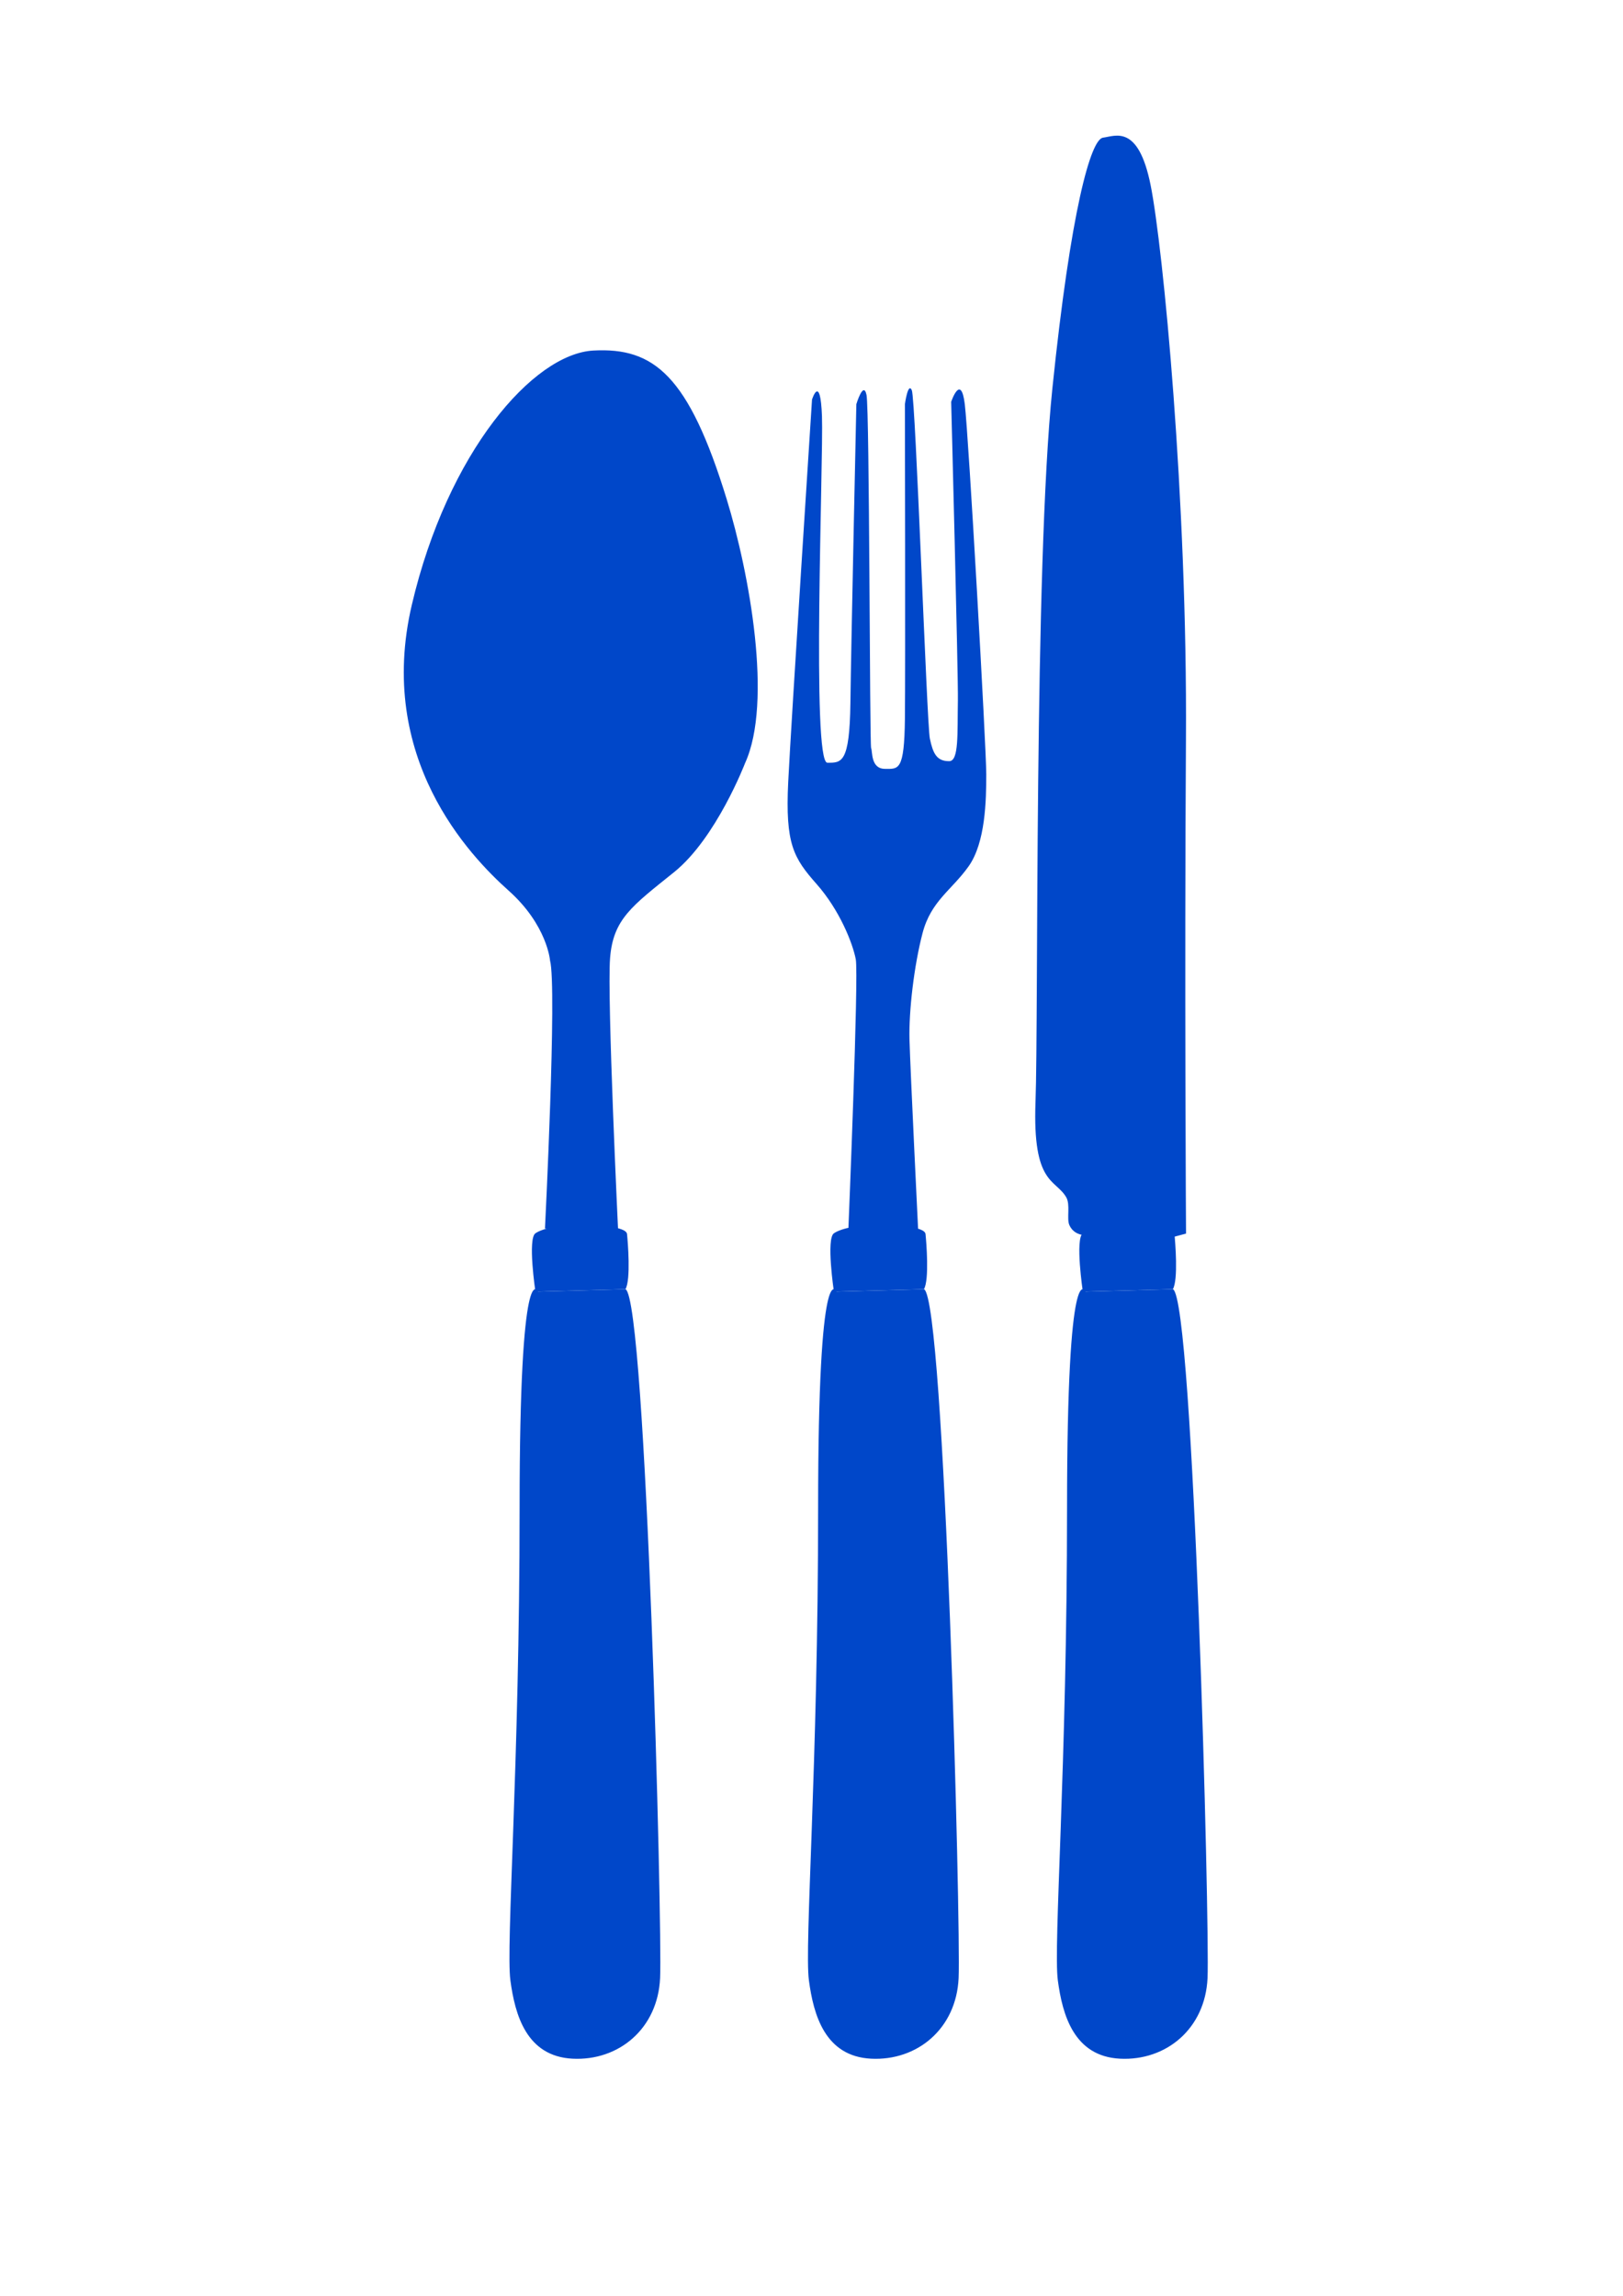
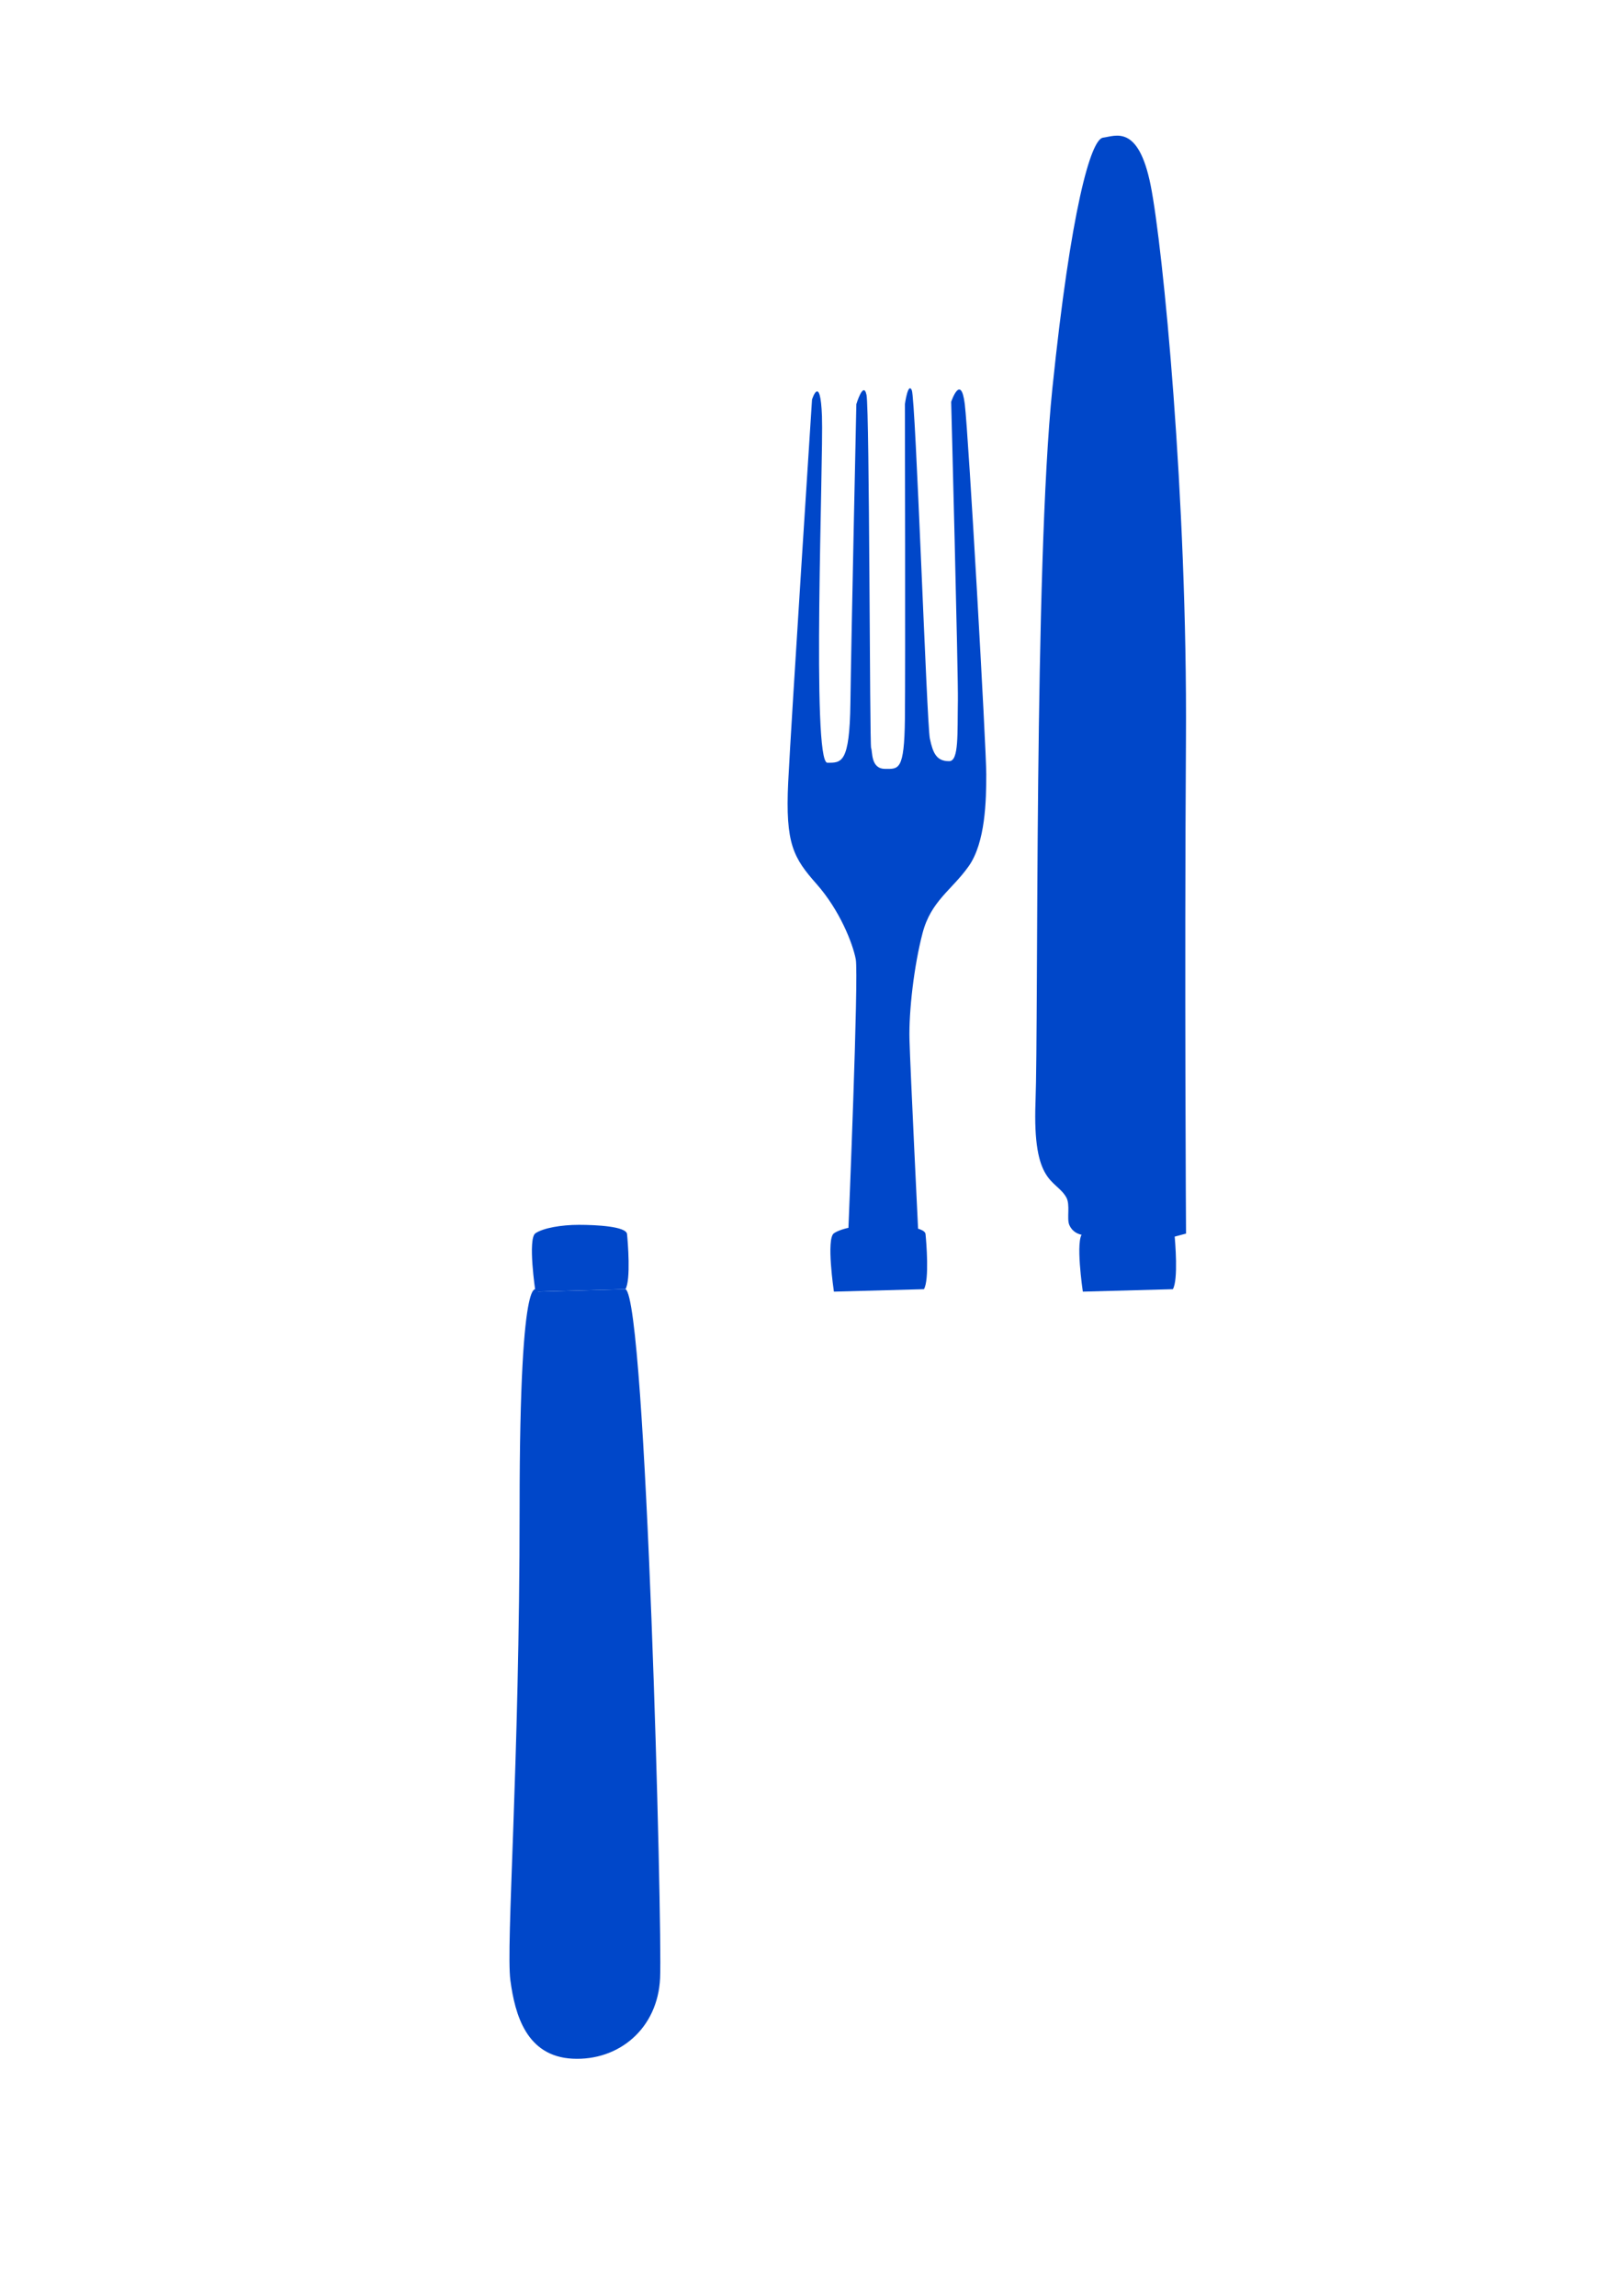
<svg xmlns="http://www.w3.org/2000/svg" xml:space="preserve" style="enable-background:new 0 0 595.28 841.89;" viewBox="0 0 595.28 841.89" y="0px" x="0px" id="Laag_2" version="1.1">
  <style type="text/css">
	.st0{fill:#0047C9;}
	.st1{fill:#0047C9;stroke:#0047C9;stroke-miterlimit:10;}
</style>
  <path d="M197.34,473.66c0,0-6.76-15.2-6.76,79.4s-5.07,160.49-3.38,173.16c1.69,12.67,5.91,27.87,22.81,28.72  s31.25-10.98,32.1-29.56s-5.07-248.45-12.67-252.61L197.34,473.66z" class="st0" />
  <path d="M196.38,473.66c0,0-2.9-19.43,0-21.4c2.9-1.97,9.56-3.1,15.93-3.1s17.38,0.56,17.67,3.38  c0.29,2.82,1.45,16.78-0.58,20.22" class="st0" />
-   <path d="M306.83,473.66c0,0-6.76-15.2-6.76,79.4s-5.07,160.49-3.38,173.16c1.69,12.67,5.91,27.87,22.81,28.72  s31.25-10.98,32.1-29.56c0.84-18.58-5.07-248.45-12.67-252.61L306.83,473.66z" class="st0" />
  <path d="M305.86,473.66c0,0-2.9-19.43,0-21.4c2.9-1.97,9.56-3.1,15.93-3.1s17.38,0.56,17.67,3.38  c0.29,2.82,1.45,16.78-0.58,20.22" class="st0" />
-   <path d="M200.38,450.58c0,0,4.48-88.71,1.85-98.47c0,0-1.06-13.14-15.36-25.9c-14.3-12.76-48.46-48.43-35.32-104.36  c13.14-55.94,44.42-91.68,66.19-92.81c21.77-1.13,34.35,8.74,48.31,54.14c8.35,27.16,16.89,74.33,6.76,96.48  c0,0-10.51,27.41-25.9,39.79c-15.39,12.39-22.52,17.27-23.65,31.91c-1.13,14.64,3,100.99,3,100.99" class="st1" />
-   <path d="M398.13,473.66c0,0-6.76-15.2-6.76,79.4s-5.07,160.49-3.38,173.16c1.69,12.67,5.91,27.87,22.81,28.72  s31.25-10.98,32.1-29.56c0.84-18.58-5.07-248.45-12.67-252.61L398.13,473.66z" class="st0" />
  <path d="M397.16,473.66c0,0-2.9-19.43,0-21.4c2.9-1.97,9.56-3.1,15.93-3.1s17.38,0.56,17.67,3.38  c0.29,2.82,1.45,16.78-0.58,20.22" class="st0" />
  <path d="M311.17,450.71c0,0,3.84-93.01,2.71-98.92c-1.13-5.91-5.91-18.02-14.36-27.59  c-8.45-9.57-11.54-14.64-10.42-37.45c1.13-22.81,8.73-140.22,8.73-140.22s3.08-9.85,3.65,6.19c0.57,16.05-3.85,126.95,1.98,126.98  c5.19,0.03,8.17,0.28,8.45-21.96c0.28-22.24,2.18-109.53,2.18-109.53s2.61-8.73,3.73-3.38c1.13,5.35,1.13,128.39,1.69,129.52  c0.56,1.13-0.23,7.57,5.07,7.6c5.01,0.03,7.1,0.79,7.32-18.3c0.2-18.02,0-115.44,0-115.44s1.13-8.26,2.53-5.11  c1.41,3.14,5.5,122.4,6.62,127.74c1.13,5.35,2.45,8.34,7.12,8.29c3.58-0.04,2.94-10.19,3.16-22.24  c0.16-8.96-2.46-109.53-2.46-109.53s3.58-10.7,4.99,0.84c1.41,11.54,7.88,126.14,7.88,135.71s-0.28,25.06-6.48,33.79  c-6.19,8.73-13.8,12.67-16.89,24.5c-3.1,11.83-5.07,28.56-4.79,39.06s3.38,74.13,3.38,74.13L311.17,450.71" class="st0" />
  <path d="M391.06,439.03c-3.94-6.76-12.39-4.5-11.26-34.91c1.13-30.41-0.56-196.25,6.19-261.71s14.08-91.36,18.58-91.93  c4.5-0.56,12.95-5.07,17.46,17.46s13.51,114.88,12.95,203.29c-0.56,88.41,0.03,181.14,0.03,181.14l-11.57,3.06l-26.23-2.55  c0,0-3.54-0.22-5.02-3.7C391.19,446.82,392.64,441.74,391.06,439.03z" class="st0" />
</svg>